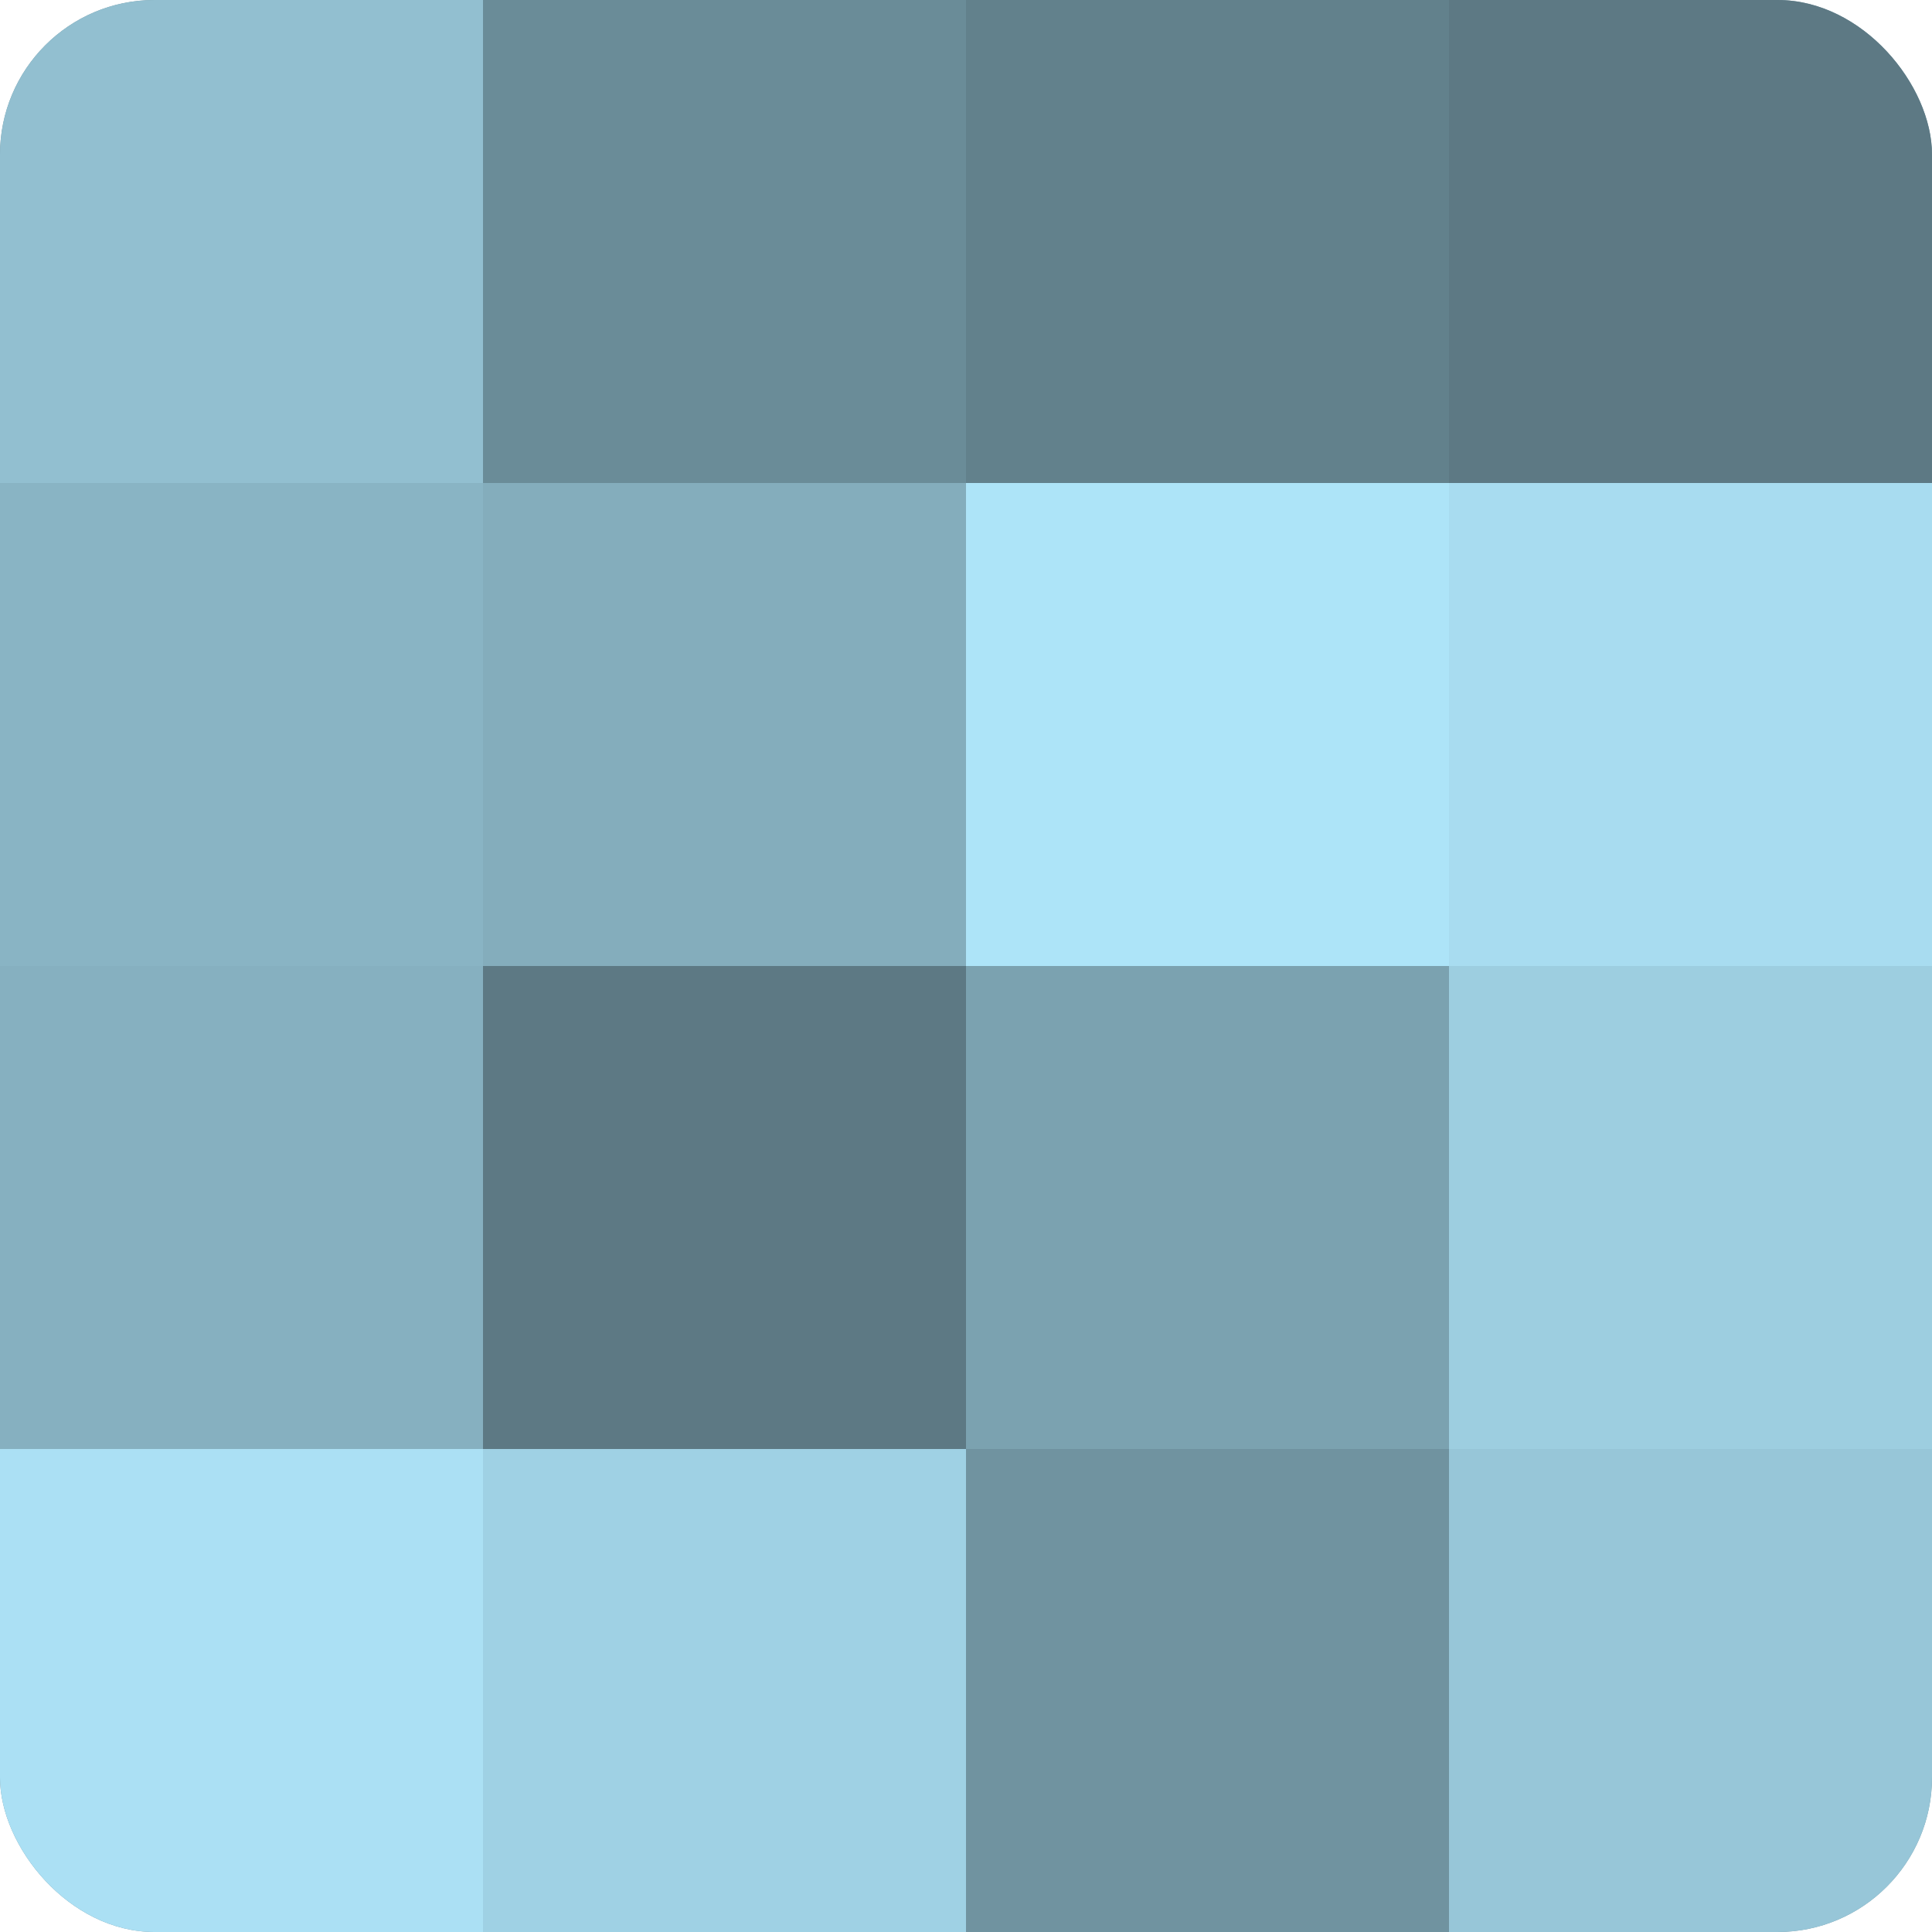
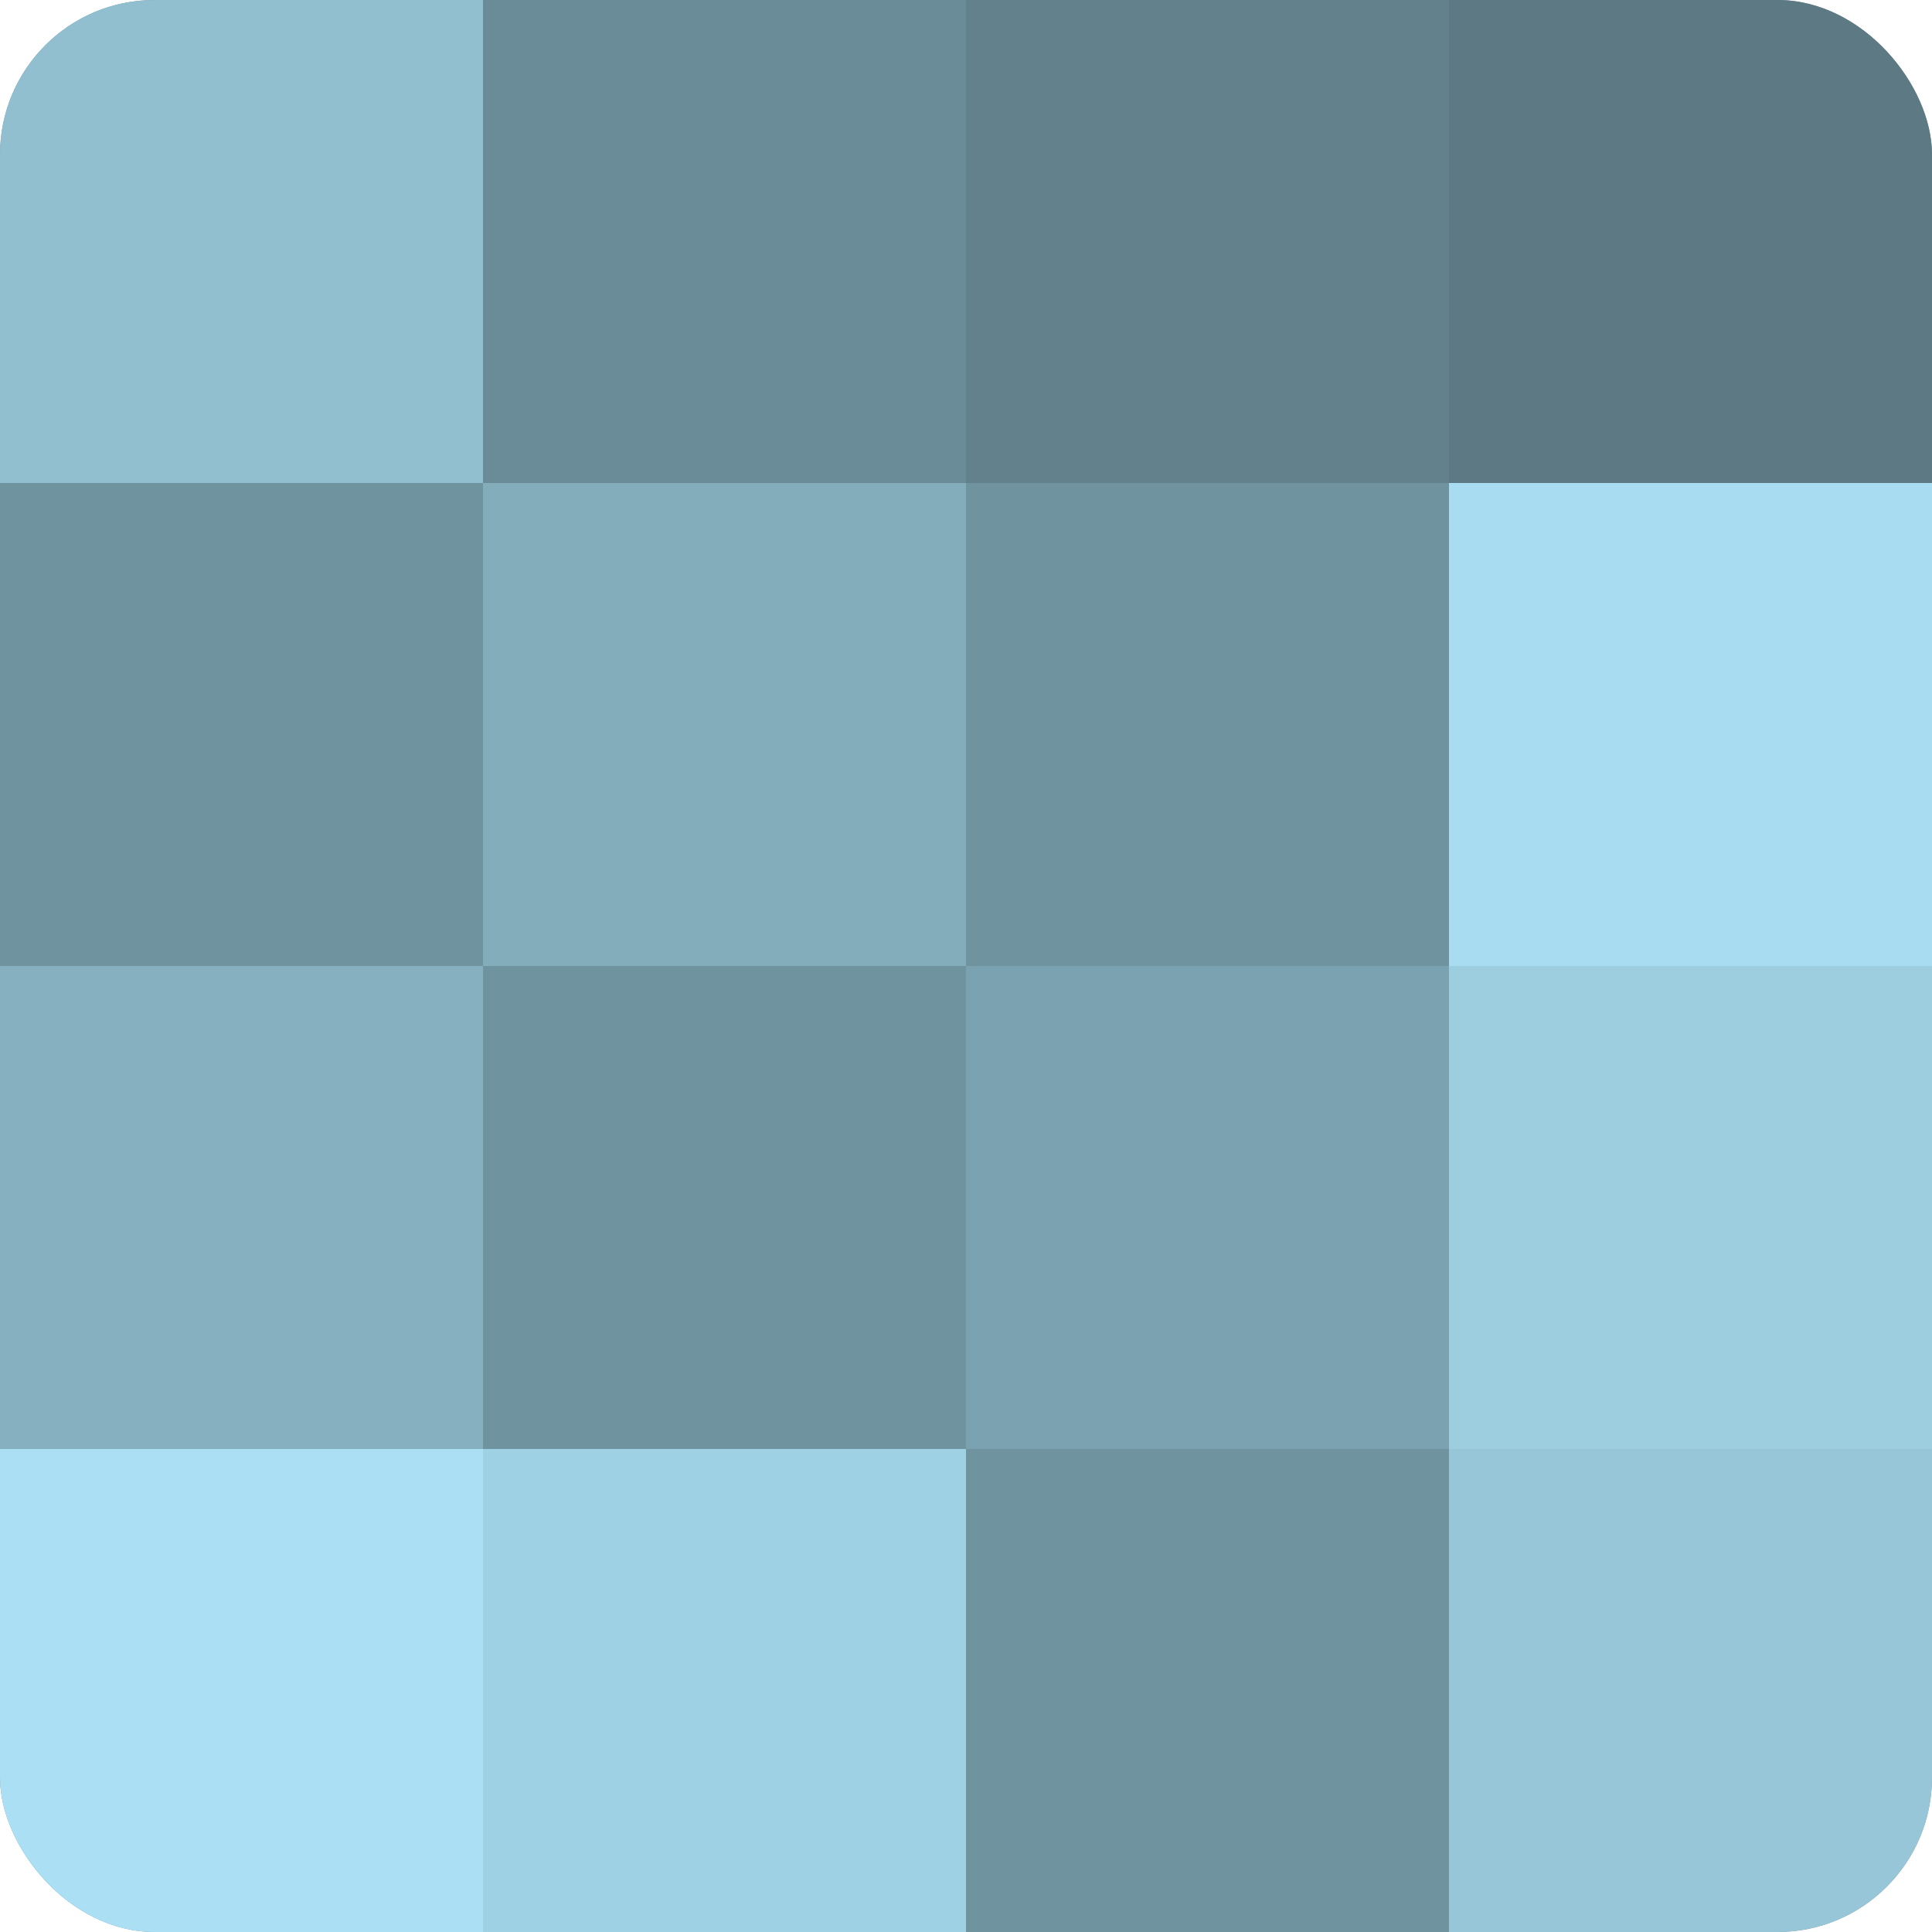
<svg xmlns="http://www.w3.org/2000/svg" width="60" height="60" viewBox="0 0 100 100" preserveAspectRatio="xMidYMid meet">
  <defs>
    <clipPath id="c" width="100" height="100">
      <rect width="100" height="100" rx="8" ry="8" />
    </clipPath>
  </defs>
  <g clip-path="url(#c)">
    <rect width="100" height="100" fill="#7093a0" />
    <rect width="25" height="25" fill="#92bfd0" />
-     <rect y="25" width="25" height="25" fill="#89b4c4" />
    <rect y="50" width="25" height="25" fill="#86b0c0" />
    <rect y="75" width="25" height="25" fill="#abe0f4" />
    <rect x="25" width="25" height="25" fill="#6a8c98" />
    <rect x="25" y="25" width="25" height="25" fill="#84adbc" />
-     <rect x="25" y="50" width="25" height="25" fill="#5d7984" />
    <rect x="25" y="75" width="25" height="25" fill="#9fd1e4" />
    <rect x="50" width="25" height="25" fill="#62818c" />
-     <rect x="50" y="25" width="25" height="25" fill="#ade4f8" />
    <rect x="50" y="50" width="25" height="25" fill="#7ba2b0" />
    <rect x="50" y="75" width="25" height="25" fill="#7093a0" />
    <rect x="75" width="25" height="25" fill="#5d7984" />
    <rect x="75" y="25" width="25" height="25" fill="#a8dcf0" />
    <rect x="75" y="50" width="25" height="25" fill="#9dcee0" />
    <rect x="75" y="75" width="25" height="25" fill="#97c6d8" />
  </g>
</svg>